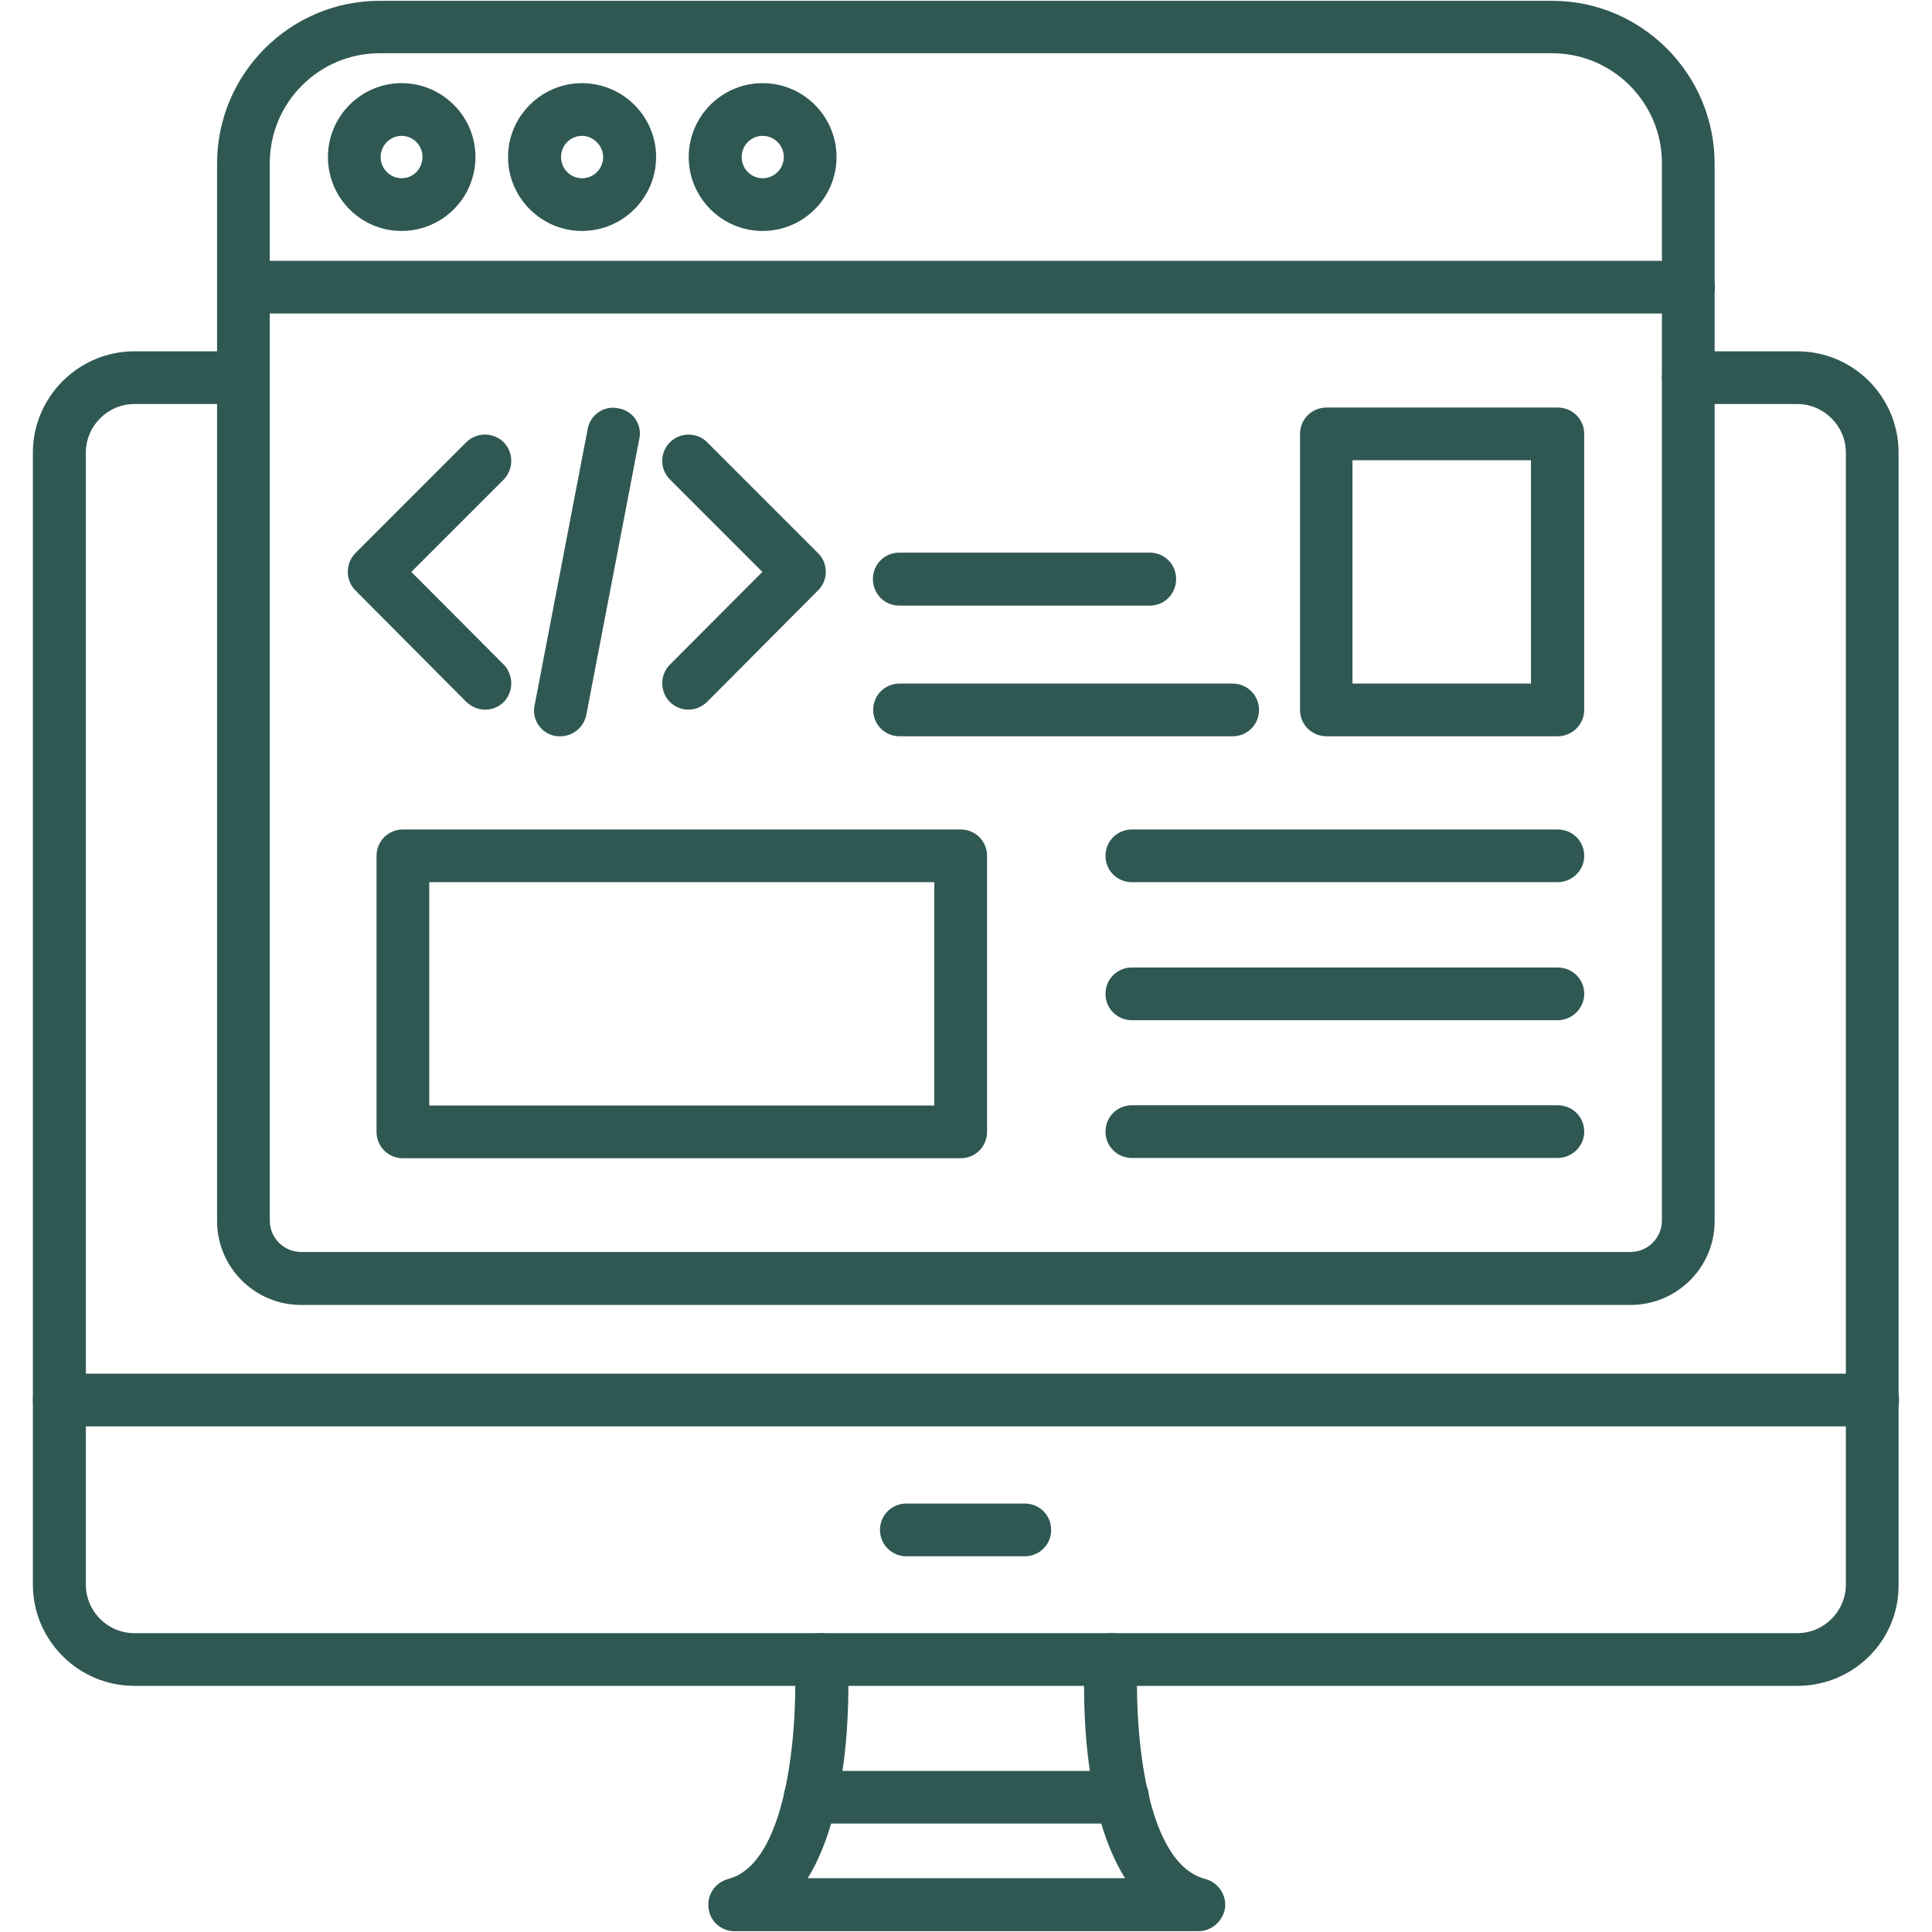
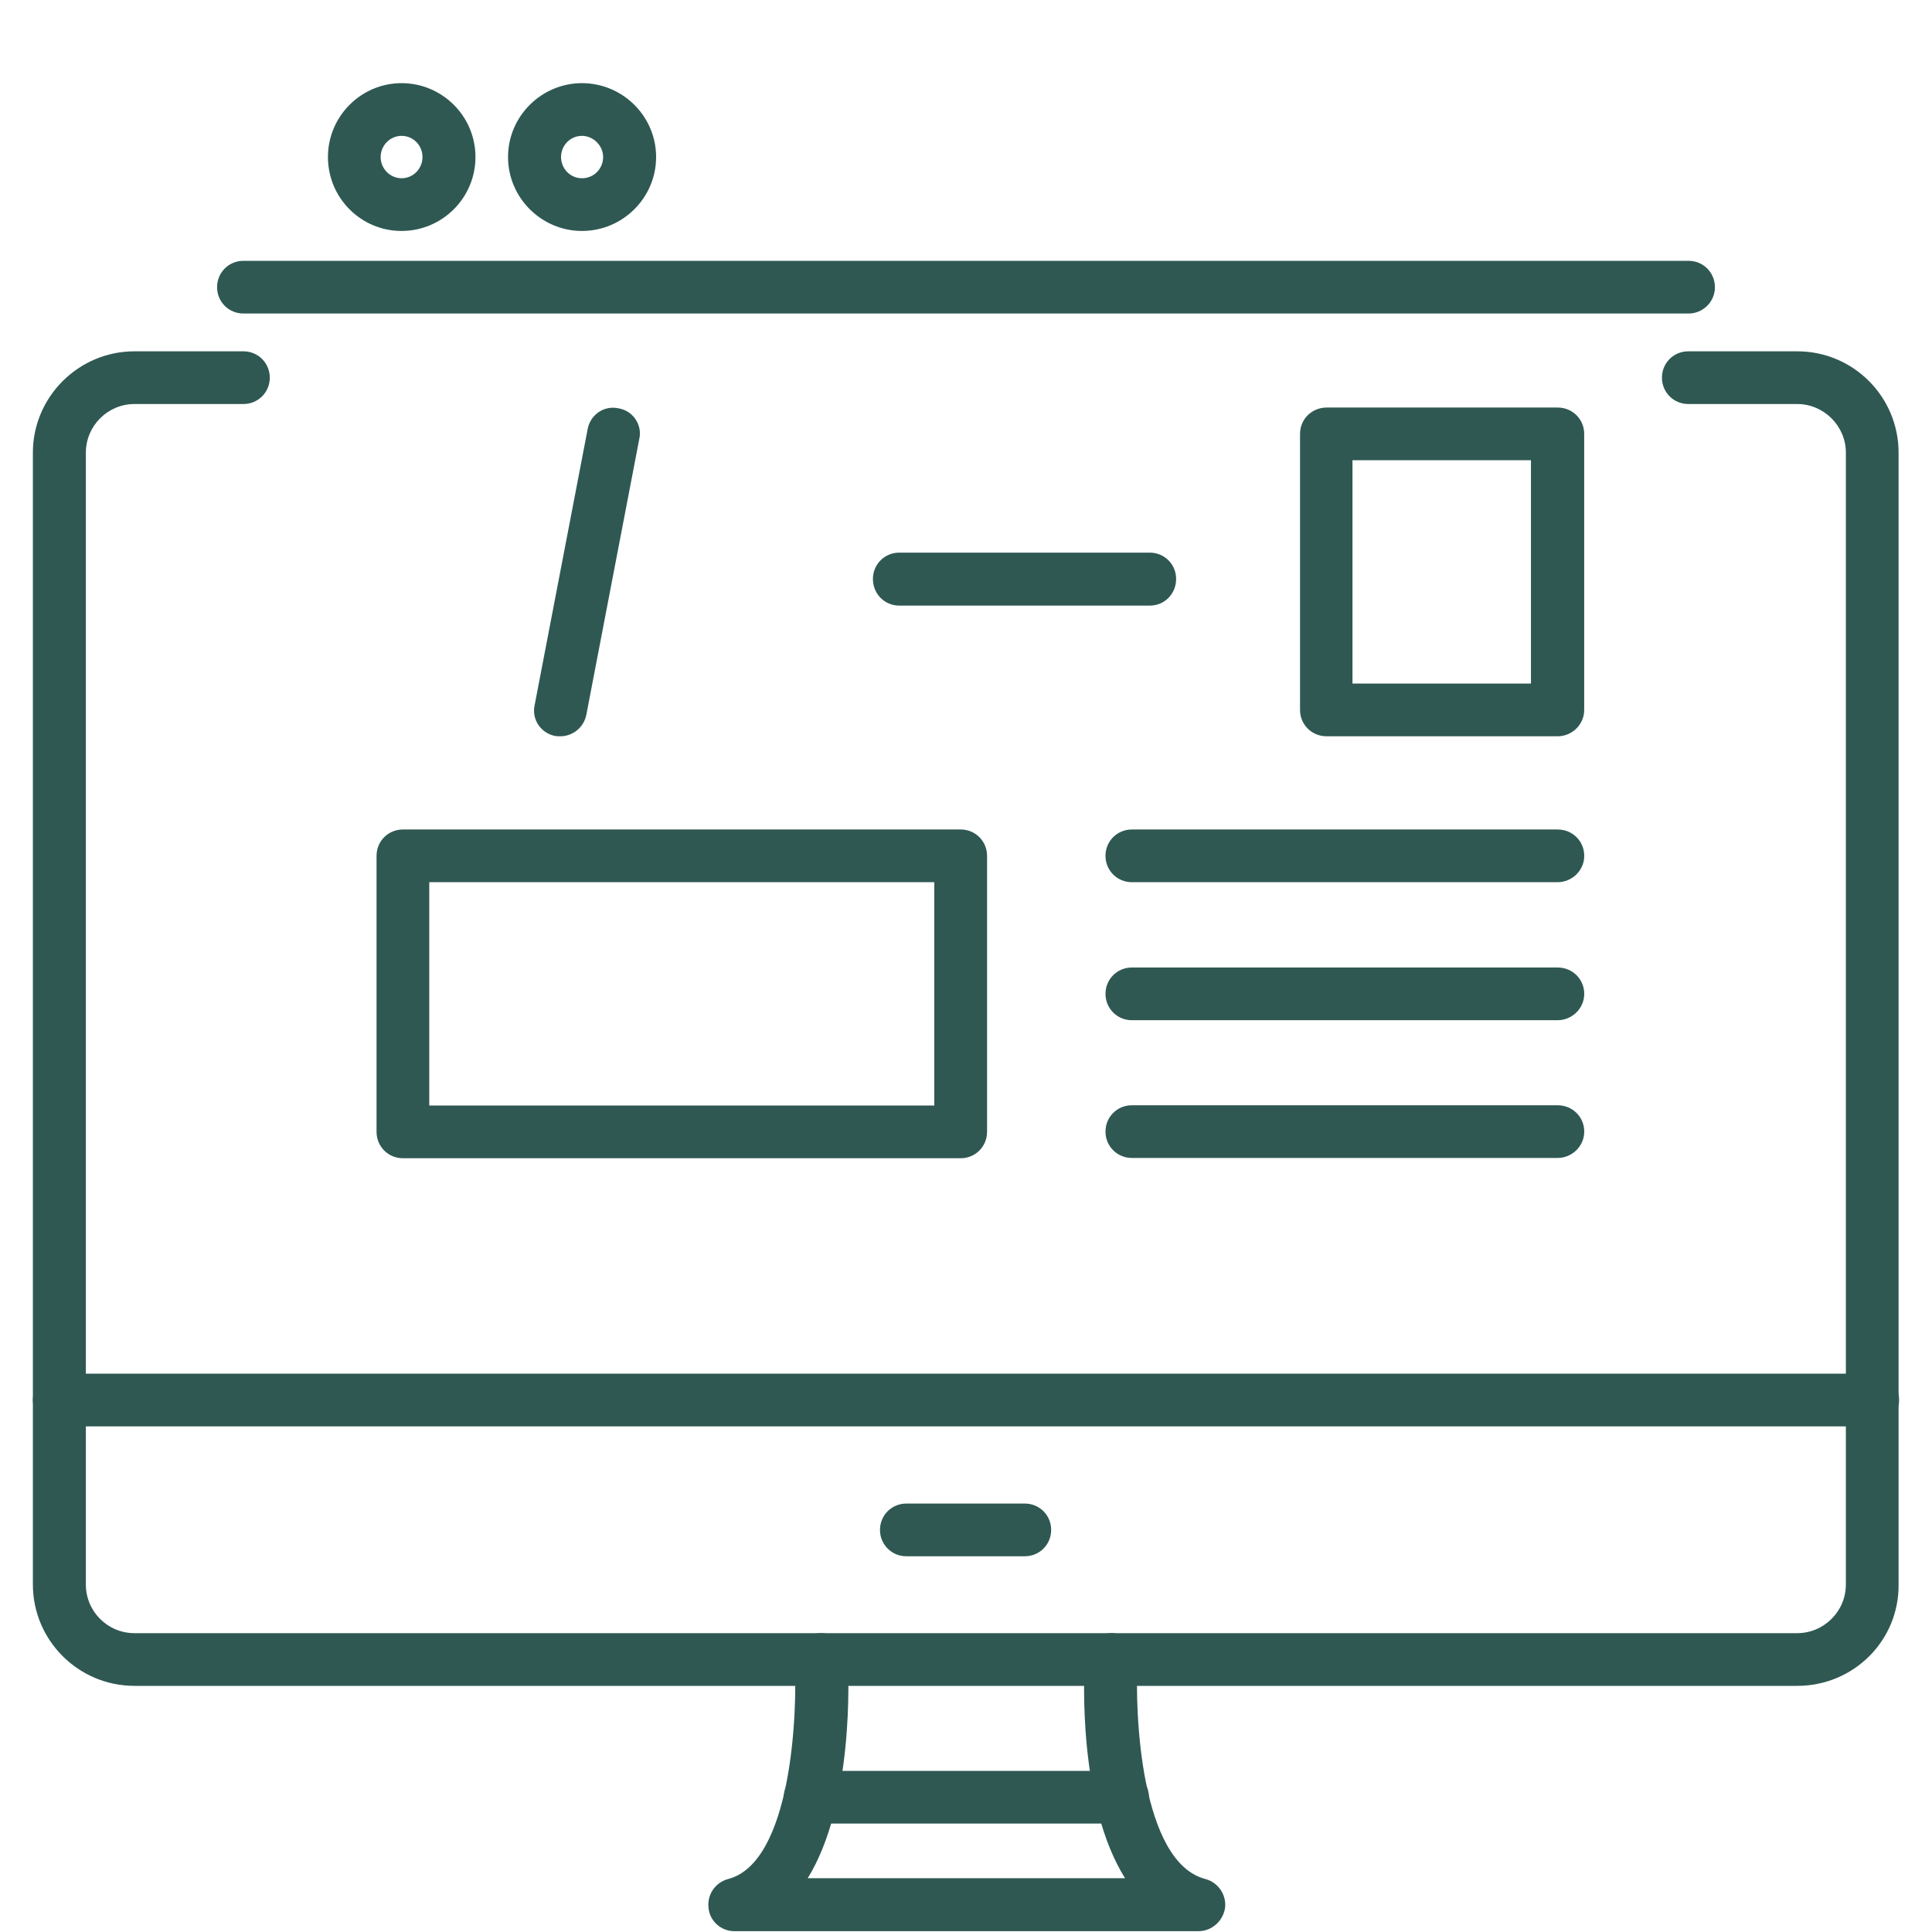
<svg xmlns="http://www.w3.org/2000/svg" width="50" height="50" viewBox="0 0 50 50" fill="none">
  <g clip-path="url(#clip0_912_2585)">
    <path fill-rule="evenodd" clip-rule="evenodd" d="M46.512 43.63H3.48C2.025 43.63 0.851 42.448 0.851 41.007V11.714C0.851 10.273 2.032 9.092 3.48 9.092H6.3C6.68 9.092 6.982 9.394 6.982 9.774C6.982 10.153 6.68 10.456 6.3 10.456H3.48C2.784 10.456 2.222 11.025 2.222 11.714V41.007C2.222 41.703 2.784 42.266 3.48 42.266H46.512C47.201 42.266 47.771 41.703 47.771 41.007V11.714C47.771 11.025 47.201 10.456 46.512 10.456H43.693C43.313 10.456 43.011 10.153 43.011 9.774C43.011 9.394 43.313 9.092 43.693 9.092H46.512C47.968 9.092 49.135 10.273 49.135 11.714V41.007C49.149 42.462 47.968 43.63 46.512 43.63Z" fill="#2F5853" />
    <path fill-rule="evenodd" clip-rule="evenodd" d="M31.015 49.979H19.005C18.668 49.979 18.372 49.726 18.337 49.381C18.295 49.037 18.506 48.72 18.844 48.629C20.489 48.2 20.644 44.319 20.566 42.99C20.552 42.61 20.834 42.287 21.213 42.266C21.586 42.244 21.916 42.533 21.937 42.912C21.966 43.391 22.099 46.667 20.904 48.608H29.116C27.9 46.667 28.048 43.391 28.076 42.912C28.097 42.533 28.427 42.244 28.8 42.266C29.18 42.287 29.461 42.61 29.44 42.99C29.363 44.319 29.517 48.2 31.198 48.629C31.528 48.72 31.746 49.037 31.704 49.381C31.648 49.726 31.352 49.979 31.015 49.979Z" fill="#2F5853" />
    <path fill-rule="evenodd" clip-rule="evenodd" d="M29.053 47.194H20.967C20.587 47.194 20.285 46.892 20.285 46.513C20.285 46.133 20.587 45.83 20.967 45.83H29.053C29.433 45.83 29.735 46.133 29.735 46.513C29.735 46.892 29.419 47.194 29.053 47.194Z" fill="#2F5853" />
    <path fill-rule="evenodd" clip-rule="evenodd" d="M48.46 36.915H1.54C1.153 36.915 0.851 36.612 0.851 36.233C0.851 35.853 1.153 35.55 1.54 35.55H48.46C48.847 35.55 49.149 35.853 49.149 36.233C49.149 36.612 48.833 36.915 48.46 36.915Z" fill="#2F5853" />
    <path fill-rule="evenodd" clip-rule="evenodd" d="M26.522 40.276H23.456C23.077 40.276 22.774 39.973 22.774 39.594C22.774 39.214 23.077 38.912 23.456 38.912H26.522C26.902 38.912 27.204 39.214 27.204 39.594C27.204 39.973 26.902 40.276 26.522 40.276Z" fill="#2F5853" />
-     <path fill-rule="evenodd" clip-rule="evenodd" d="M42.195 33.772H7.79C6.595 33.772 5.618 32.801 5.618 31.599V4.233C5.618 1.906 7.509 0.021 9.822 0.021H40.17C42.49 0.021 44.374 1.92 44.374 4.233V31.592C44.382 32.801 43.397 33.772 42.195 33.772ZM9.822 1.378C8.254 1.378 6.982 2.658 6.982 4.219V31.592C6.982 32.035 7.347 32.401 7.79 32.401H42.195C42.645 32.401 43.01 32.035 43.01 31.592V4.219C43.01 2.651 41.731 1.378 40.17 1.378H9.822Z" fill="#2F5853" />
    <path fill-rule="evenodd" clip-rule="evenodd" d="M43.7 8.114H6.3C5.92 8.114 5.618 7.812 5.618 7.432C5.618 7.052 5.92 6.75 6.3 6.75H43.7C44.079 6.75 44.382 7.052 44.382 7.432C44.382 7.812 44.072 8.114 43.7 8.114Z" fill="#2F5853" />
    <path fill-rule="evenodd" clip-rule="evenodd" d="M10.392 5.977C9.338 5.977 8.487 5.119 8.487 4.064C8.487 3.009 9.345 2.152 10.392 2.152C11.447 2.152 12.305 3.009 12.305 4.064C12.305 5.119 11.447 5.977 10.392 5.977ZM10.392 3.516C10.097 3.516 9.851 3.762 9.851 4.064C9.851 4.366 10.097 4.613 10.392 4.613C10.695 4.613 10.934 4.366 10.934 4.064C10.934 3.762 10.695 3.516 10.392 3.516Z" fill="#2F5853" />
    <path fill-rule="evenodd" clip-rule="evenodd" d="M15.061 5.977C14.013 5.977 13.148 5.119 13.148 4.064C13.148 3.009 14.013 2.152 15.061 2.152C16.116 2.152 16.98 3.009 16.98 4.064C16.98 5.119 16.116 5.977 15.061 5.977ZM15.061 3.516C14.759 3.516 14.52 3.762 14.52 4.064C14.52 4.366 14.759 4.613 15.061 4.613C15.37 4.613 15.609 4.366 15.609 4.064C15.609 3.769 15.356 3.516 15.061 3.516Z" fill="#2F5853" />
-     <path fill-rule="evenodd" clip-rule="evenodd" d="M19.737 5.977C18.682 5.977 17.824 5.119 17.824 4.064C17.824 3.009 18.682 2.152 19.737 2.152C20.791 2.152 21.649 3.009 21.649 4.064C21.649 5.119 20.791 5.977 19.737 5.977ZM19.737 3.516C19.434 3.516 19.195 3.762 19.195 4.064C19.195 4.366 19.434 4.613 19.737 4.613C20.039 4.613 20.285 4.366 20.285 4.064C20.285 3.762 20.039 3.516 19.737 3.516Z" fill="#2F5853" />
    <path fill-rule="evenodd" clip-rule="evenodd" d="M14.498 19.055C14.456 19.055 14.407 19.055 14.372 19.048C13.999 18.978 13.753 18.619 13.837 18.246L15.209 11.102C15.279 10.73 15.637 10.484 16.01 10.568C16.383 10.631 16.629 10.997 16.544 11.363L15.173 18.506C15.103 18.83 14.822 19.055 14.498 19.055Z" fill="#2F5853" />
-     <path fill-rule="evenodd" clip-rule="evenodd" d="M12.558 18.366C12.382 18.366 12.206 18.296 12.065 18.162L9.197 15.279C8.936 15.019 8.936 14.576 9.197 14.316L12.065 11.447C12.333 11.18 12.768 11.18 13.036 11.447C13.296 11.707 13.296 12.143 13.036 12.41L10.645 14.801L13.036 17.199C13.296 17.466 13.296 17.902 13.036 18.169C12.909 18.296 12.733 18.366 12.558 18.366Z" fill="#2F5853" />
-     <path fill-rule="evenodd" clip-rule="evenodd" d="M17.817 18.366C17.641 18.366 17.466 18.296 17.339 18.169C17.072 17.902 17.072 17.466 17.339 17.199L19.73 14.801L17.339 12.41C17.072 12.143 17.072 11.707 17.339 11.447C17.599 11.18 18.042 11.18 18.302 11.447L21.171 14.316C21.438 14.576 21.438 15.019 21.171 15.279L18.302 18.162C18.162 18.296 17.993 18.366 17.817 18.366Z" fill="#2F5853" />
    <path fill-rule="evenodd" clip-rule="evenodd" d="M29.756 15.673H23.273C22.894 15.673 22.591 15.371 22.591 14.984C22.591 14.604 22.894 14.302 23.273 14.302H29.756C30.136 14.302 30.438 14.604 30.438 14.984C30.438 15.371 30.136 15.673 29.756 15.673Z" fill="#2F5853" />
-     <path fill-rule="evenodd" clip-rule="evenodd" d="M31.901 19.055H23.28C22.901 19.055 22.598 18.753 22.598 18.373C22.598 17.993 22.901 17.691 23.28 17.691H31.901C32.28 17.691 32.583 17.993 32.583 18.373C32.583 18.753 32.28 19.055 31.901 19.055Z" fill="#2F5853" />
    <path fill-rule="evenodd" clip-rule="evenodd" d="M40.31 19.055H34.334C33.947 19.055 33.645 18.753 33.645 18.373V11.229C33.645 10.85 33.947 10.547 34.334 10.547H40.31C40.697 10.547 40.999 10.85 40.999 11.229V18.373C40.999 18.753 40.683 19.055 40.31 19.055ZM35.002 17.691H39.621V11.911H35.002V17.691Z" fill="#2F5853" />
    <path fill-rule="evenodd" clip-rule="evenodd" d="M24.863 29.975H10.427C10.047 29.975 9.745 29.672 9.745 29.293V22.149C9.745 21.769 10.047 21.467 10.427 21.467H24.863C25.242 21.467 25.545 21.769 25.545 22.149V29.293C25.545 29.672 25.242 29.975 24.863 29.975ZM11.109 28.611H24.18V22.831H11.109V28.611Z" fill="#2F5853" />
    <path fill-rule="evenodd" clip-rule="evenodd" d="M40.31 22.831H29.292C28.913 22.831 28.61 22.529 28.61 22.149C28.61 21.769 28.913 21.467 29.292 21.467H40.31C40.697 21.467 41 21.769 41 22.149C41 22.529 40.683 22.831 40.31 22.831Z" fill="#2F5853" />
    <path fill-rule="evenodd" clip-rule="evenodd" d="M40.31 26.403H29.292C28.913 26.403 28.61 26.1 28.61 25.721C28.61 25.341 28.913 25.039 29.292 25.039H40.31C40.697 25.039 41 25.341 41 25.721C41 26.1 40.683 26.403 40.31 26.403Z" fill="#2F5853" />
    <path fill-rule="evenodd" clip-rule="evenodd" d="M40.31 29.968H29.292C28.913 29.968 28.61 29.665 28.61 29.286C28.61 28.906 28.913 28.604 29.292 28.604H40.31C40.697 28.604 41 28.906 41 29.286C41 29.665 40.683 29.968 40.31 29.968Z" fill="#2F5853" />
  </g>
  <defs>
    <clipPath id="clip0_912_2585">
      <rect width="50" height="50" fill="white" />
    </clipPath>
  </defs>
</svg>